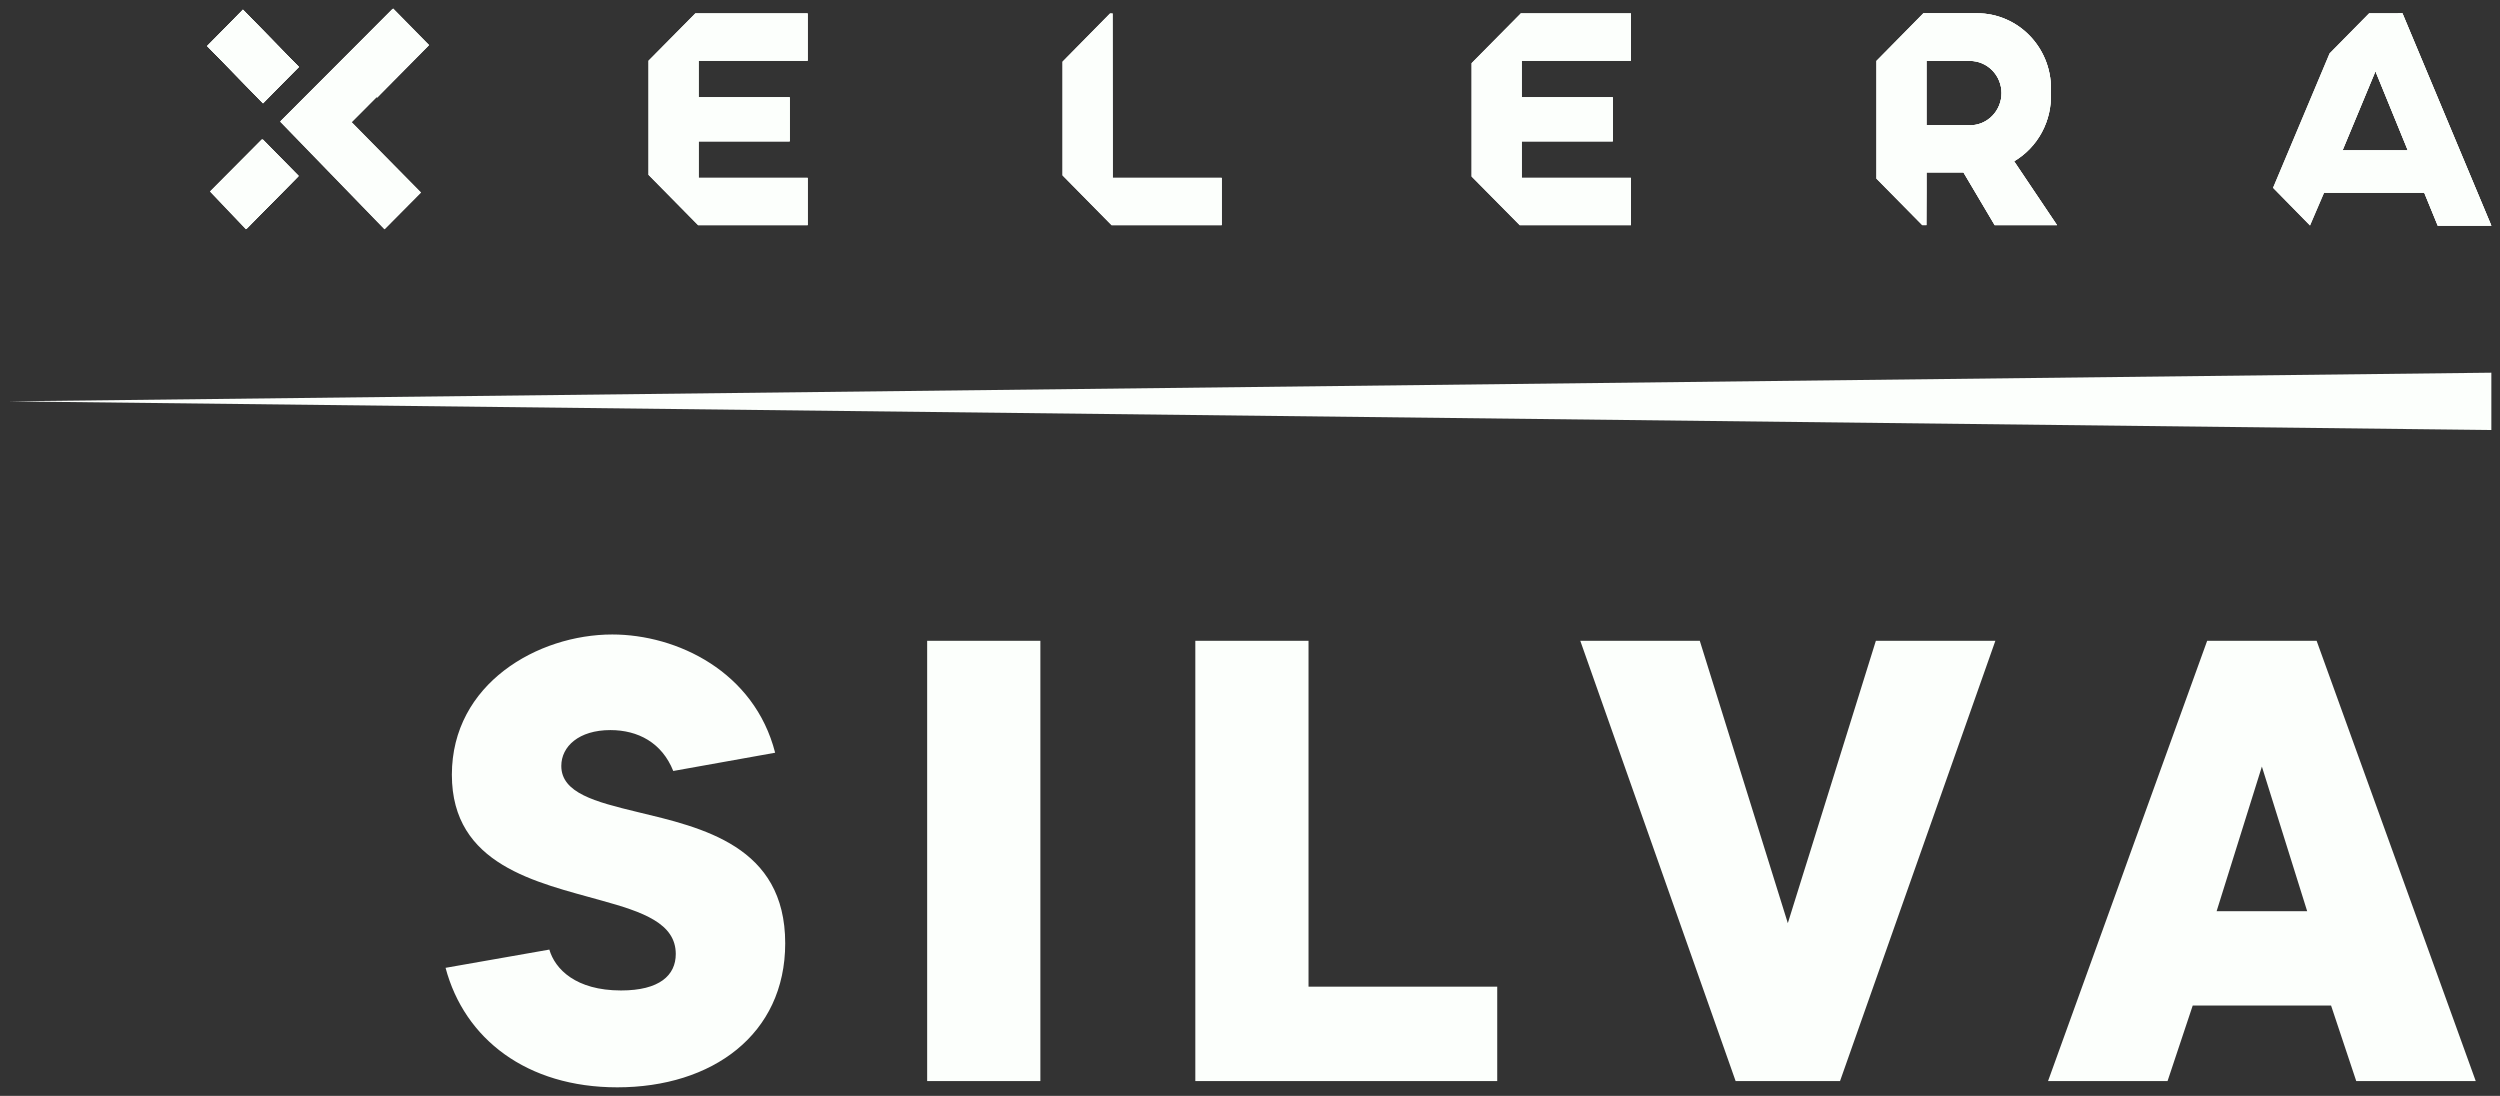
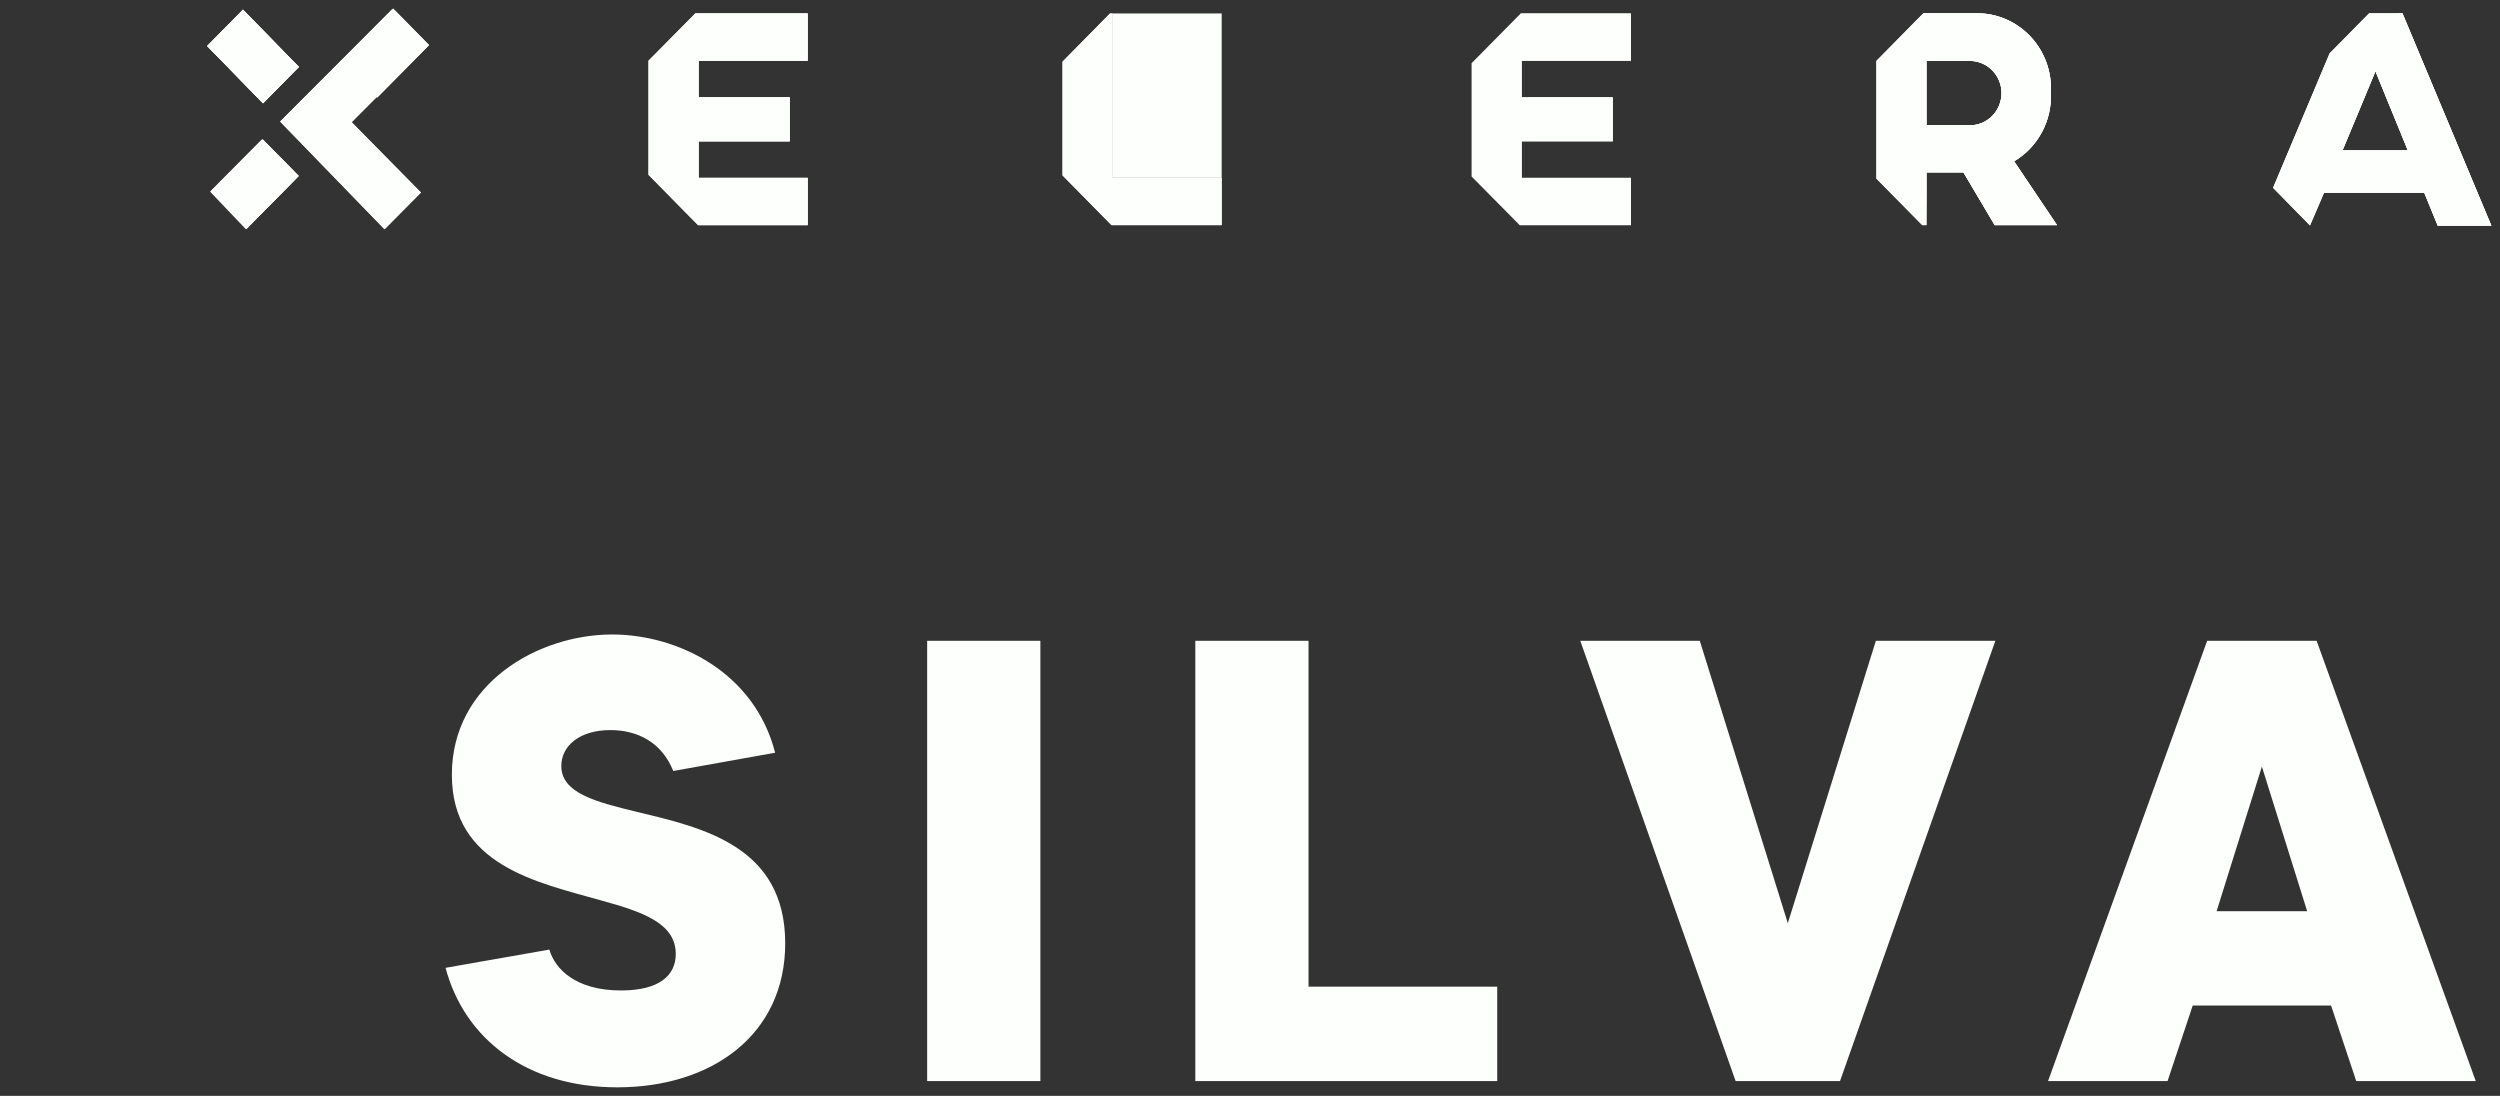
<svg xmlns="http://www.w3.org/2000/svg" width="146" height="64" viewBox="0 0 146 64" fill="none">
  <rect x="0" y="0" width="146" height="64" fill="#333333" stroke="none" />
  <path d="M17.448 3.909L14.21 0.61L12.105 2.688L15.343 5.987L17.448 3.909ZM15.289 8.143L12.267 11.189L14.361 13.388L17.394 10.32L15.289 8.143Z" fill="#FCFFFC" />
  <path d="M22.965 0.5L19.931 3.546L22.025 5.701L25.059 2.633L22.965 0.5Z" fill="#FCFFFC" />
  <path d="M22.889 0.566L16.38 7.087L16.39 7.098L16.369 7.109L22.457 13.388L24.584 11.244L20.535 7.131L24.972 2.677L22.889 0.566Z" fill="#FCFFFC" />
  <path d="M37.872 3.546V10.21L40.765 13.146H47.166V10.386H40.797V8.253H46.119V5.679H40.797V3.546H47.166V0.786H40.603L37.872 3.546Z" fill="#FCFFFC" />
  <path d="M17.448 3.909L14.188 0.566L12.105 2.688L15.365 6.031L17.448 3.909Z" fill="#FCFFFC" />
  <path d="M12.321 11.189L14.404 13.355L17.438 10.276L15.343 8.143L12.321 11.189Z" fill="#FCFFFC" />
  <path d="M140.302 0.775H138.359L136.049 3.117L132.746 10.969L134.905 13.168L135.726 11.255H141.576L142.364 13.179H145.495L140.302 0.775ZM136.805 8.78L138.727 4.162L140.615 8.78H136.805Z" fill="#FCFFFC" />
  <path d="M64.978 0.786H64.826L62.052 3.601V10.243L64.912 13.146H71.346V10.386H64.978V0.786Z" fill="#FCFFFC" />
  <path d="M119.771 5.415C119.804 4.818 119.716 4.22 119.514 3.658C119.311 3.096 118.998 2.582 118.593 2.148C118.189 1.713 117.702 1.367 117.162 1.131C116.622 0.895 116.041 0.774 115.453 0.775H112.323L109.581 3.557V10.43L112.258 13.146H112.506V10.067H114.665L116.489 13.146H120.128L117.623 9.418C118.306 9.015 118.868 8.428 119.246 7.723C119.625 7.017 119.807 6.219 119.771 5.415ZM115.022 7.307H112.506V3.557H115.043C115.533 3.557 116.002 3.755 116.348 4.108C116.694 4.46 116.889 4.939 116.889 5.437C116.889 5.936 116.694 6.414 116.348 6.767C116.002 7.12 115.533 7.318 115.043 7.318L115.022 7.307Z" fill="#FCFFFC" />
-   <path d="M85.941 3.689V10.309L88.748 13.146H95.246V10.386H88.866V8.253H94.188V5.679H88.866V3.546H95.246V0.786H88.812L85.941 3.689Z" fill="#FCFFFC" />
  <path d="M22.889 0.566L16.38 7.087L16.39 7.098L16.369 7.109L20.535 7.131L24.972 2.677L22.889 0.566Z" fill="#FCFFFC" />
  <path d="M40.765 13.146H47.166V10.386H40.797V8.253H46.119V5.679H40.797V3.546H47.166V0.786H40.603L40.765 13.146Z" fill="#FCFFFC" />
  <path d="M17.448 3.909L14.188 0.566L12.105 2.688L15.365 6.031L17.448 3.909Z" fill="#FCFFFC" />
  <path d="M12.321 11.189L14.404 13.355L17.438 10.276L15.343 8.143L12.321 11.189Z" fill="#FCFFFC" />
  <path d="M140.302 0.775H140.043L135.726 11.255H141.576L142.364 13.179H145.495L140.302 0.775ZM136.805 8.78L138.727 4.162L140.615 8.78H136.805Z" fill="#FCFFFC" />
-   <path d="M64.978 0.786L64.912 13.146H71.346V10.386H64.978V0.786Z" fill="#FCFFFC" />
+   <path d="M64.978 0.786H71.346V10.386H64.978V0.786Z" fill="#FCFFFC" />
  <path d="M119.771 5.415C119.804 4.818 119.716 4.22 119.514 3.658C119.311 3.096 118.998 2.582 118.593 2.148C118.189 1.713 117.702 1.367 117.162 1.131C116.622 0.895 116.041 0.774 115.453 0.775H112.323L112.506 13.146V10.067H114.665L116.489 13.146H120.128L117.623 9.418C118.306 9.015 118.868 8.428 119.246 7.723C119.625 7.017 119.807 6.219 119.771 5.415ZM115.022 7.307H112.506V3.557H115.043C115.533 3.557 116.002 3.755 116.348 4.108C116.694 4.46 116.889 4.939 116.889 5.437C116.889 5.936 116.694 6.414 116.348 6.767C116.002 7.12 115.533 7.318 115.043 7.318L115.022 7.307Z" fill="#FCFFFC" />
  <path d="M88.748 13.146H95.246V10.386H88.866V8.253H94.188V5.679H88.866V3.546H95.246V0.786H88.812L88.748 13.146Z" fill="#FCFFFC" />
-   <path d="M17.448 3.909L14.21 0.61L12.105 2.688L15.343 5.987L17.448 3.909ZM15.289 8.143L12.267 11.178L14.361 13.377L17.394 10.309L15.289 8.143Z" fill="#FCFFFC" />
  <path d="M22.954 0.5L19.931 3.546L22.025 5.701L25.059 2.633L22.954 0.5Z" fill="#FCFFFC" />
  <path d="M22.889 0.566L16.38 7.076L16.39 7.098L16.369 7.109L22.457 13.388L24.584 11.244L20.525 7.131L24.972 2.677L22.889 0.566Z" fill="#FCFFFC" />
  <path d="M37.872 3.546V10.21L40.765 13.146H47.166V10.386H40.797V8.253H46.119V5.679H40.797V3.546H47.166V0.786H40.603L37.872 3.546Z" fill="#FCFFFC" />
  <path d="M17.448 3.909L14.188 0.566L12.105 2.688L15.354 6.031L17.448 3.909Z" fill="#FCFFFC" />
  <path d="M12.321 11.189L14.404 13.355L17.438 10.276L15.343 8.143L12.321 11.189Z" fill="#FCFFFC" />
  <path d="M140.302 0.775H138.359L136.049 3.117L132.746 10.969L134.905 13.168L135.726 11.255H141.576L142.364 13.179H145.495L140.302 0.775ZM136.805 8.78L138.727 4.162L140.615 8.78H136.805Z" fill="#FCFFFC" />
  <path d="M64.978 0.786H64.826L62.052 3.601V10.243L64.912 13.146H71.346V10.386H64.978V0.786Z" fill="#FCFFFC" />
  <path d="M119.771 5.415C119.804 4.818 119.716 4.22 119.514 3.658C119.311 3.096 118.998 2.582 118.593 2.148C118.189 1.713 117.702 1.367 117.162 1.131C116.622 0.895 116.041 0.774 115.453 0.775H112.323L109.581 3.557V10.43L112.258 13.146H112.506V10.067H114.665L116.489 13.146H120.128L117.623 9.418C118.306 9.015 118.868 8.428 119.246 7.723C119.625 7.017 119.807 6.219 119.771 5.415ZM115.022 7.307H112.506V3.557H115.043C115.533 3.557 116.002 3.755 116.348 4.108C116.694 4.46 116.889 4.939 116.889 5.437C116.889 5.936 116.694 6.414 116.348 6.767C116.002 7.12 115.533 7.318 115.043 7.318L115.022 7.307Z" fill="#FCFFFC" />
  <path d="M85.941 3.689V10.309L88.748 13.146H95.246V10.386H88.866V8.253H94.188V5.679H88.866V3.546H95.246V0.786H88.812L85.941 3.689Z" fill="#FCFFFC" />
  <path d="M17.448 3.909L14.188 0.566L12.105 2.688L15.354 6.031L17.448 3.909Z" fill="#FCFFFC" />
  <path d="M12.321 11.189L14.404 13.355L17.438 10.276L15.343 8.143L12.321 11.189Z" fill="#FCFFFC" />
-   <path d="M0.506 23.439L145.495 21.765V25.113L0.506 23.439Z" fill="#FCFFFC" />
  <path d="M32.78 44.731C32.78 43.592 33.808 42.637 35.645 42.637C37.261 42.637 38.657 43.372 39.318 45.025L45.268 43.959C44.056 39.221 39.538 37.054 35.755 37.054C31.421 37.054 26.389 39.919 26.389 45.245C26.389 50.534 31.347 51.526 35.131 52.591C37.518 53.252 39.465 53.913 39.465 55.713C39.465 56.962 38.51 57.843 36.269 57.843C33.625 57.843 32.413 56.595 32.082 55.456L26.021 56.521C27.123 60.672 30.76 63.5 36.049 63.5C41.595 63.5 45.856 60.415 45.856 55.089C45.856 49.395 41.008 48.33 37.188 47.412C34.763 46.824 32.78 46.31 32.78 44.731ZM60.758 63.133V37.421H54.146V63.133H60.758ZM76.418 57.623V37.421H69.807V63.133H87.438V57.623H76.418ZM109.551 37.421L104.409 53.913L99.267 37.421H92.288L101.36 63.133H107.458L116.53 37.421H109.551ZM135.29 37.421H128.899L119.606 63.133H126.585L128.054 58.725H136.135L137.604 63.133H144.583L135.29 37.421ZM129.45 53.215L132.094 44.767L134.739 53.215H129.45Z" fill="#FCFFFC" />
</svg>